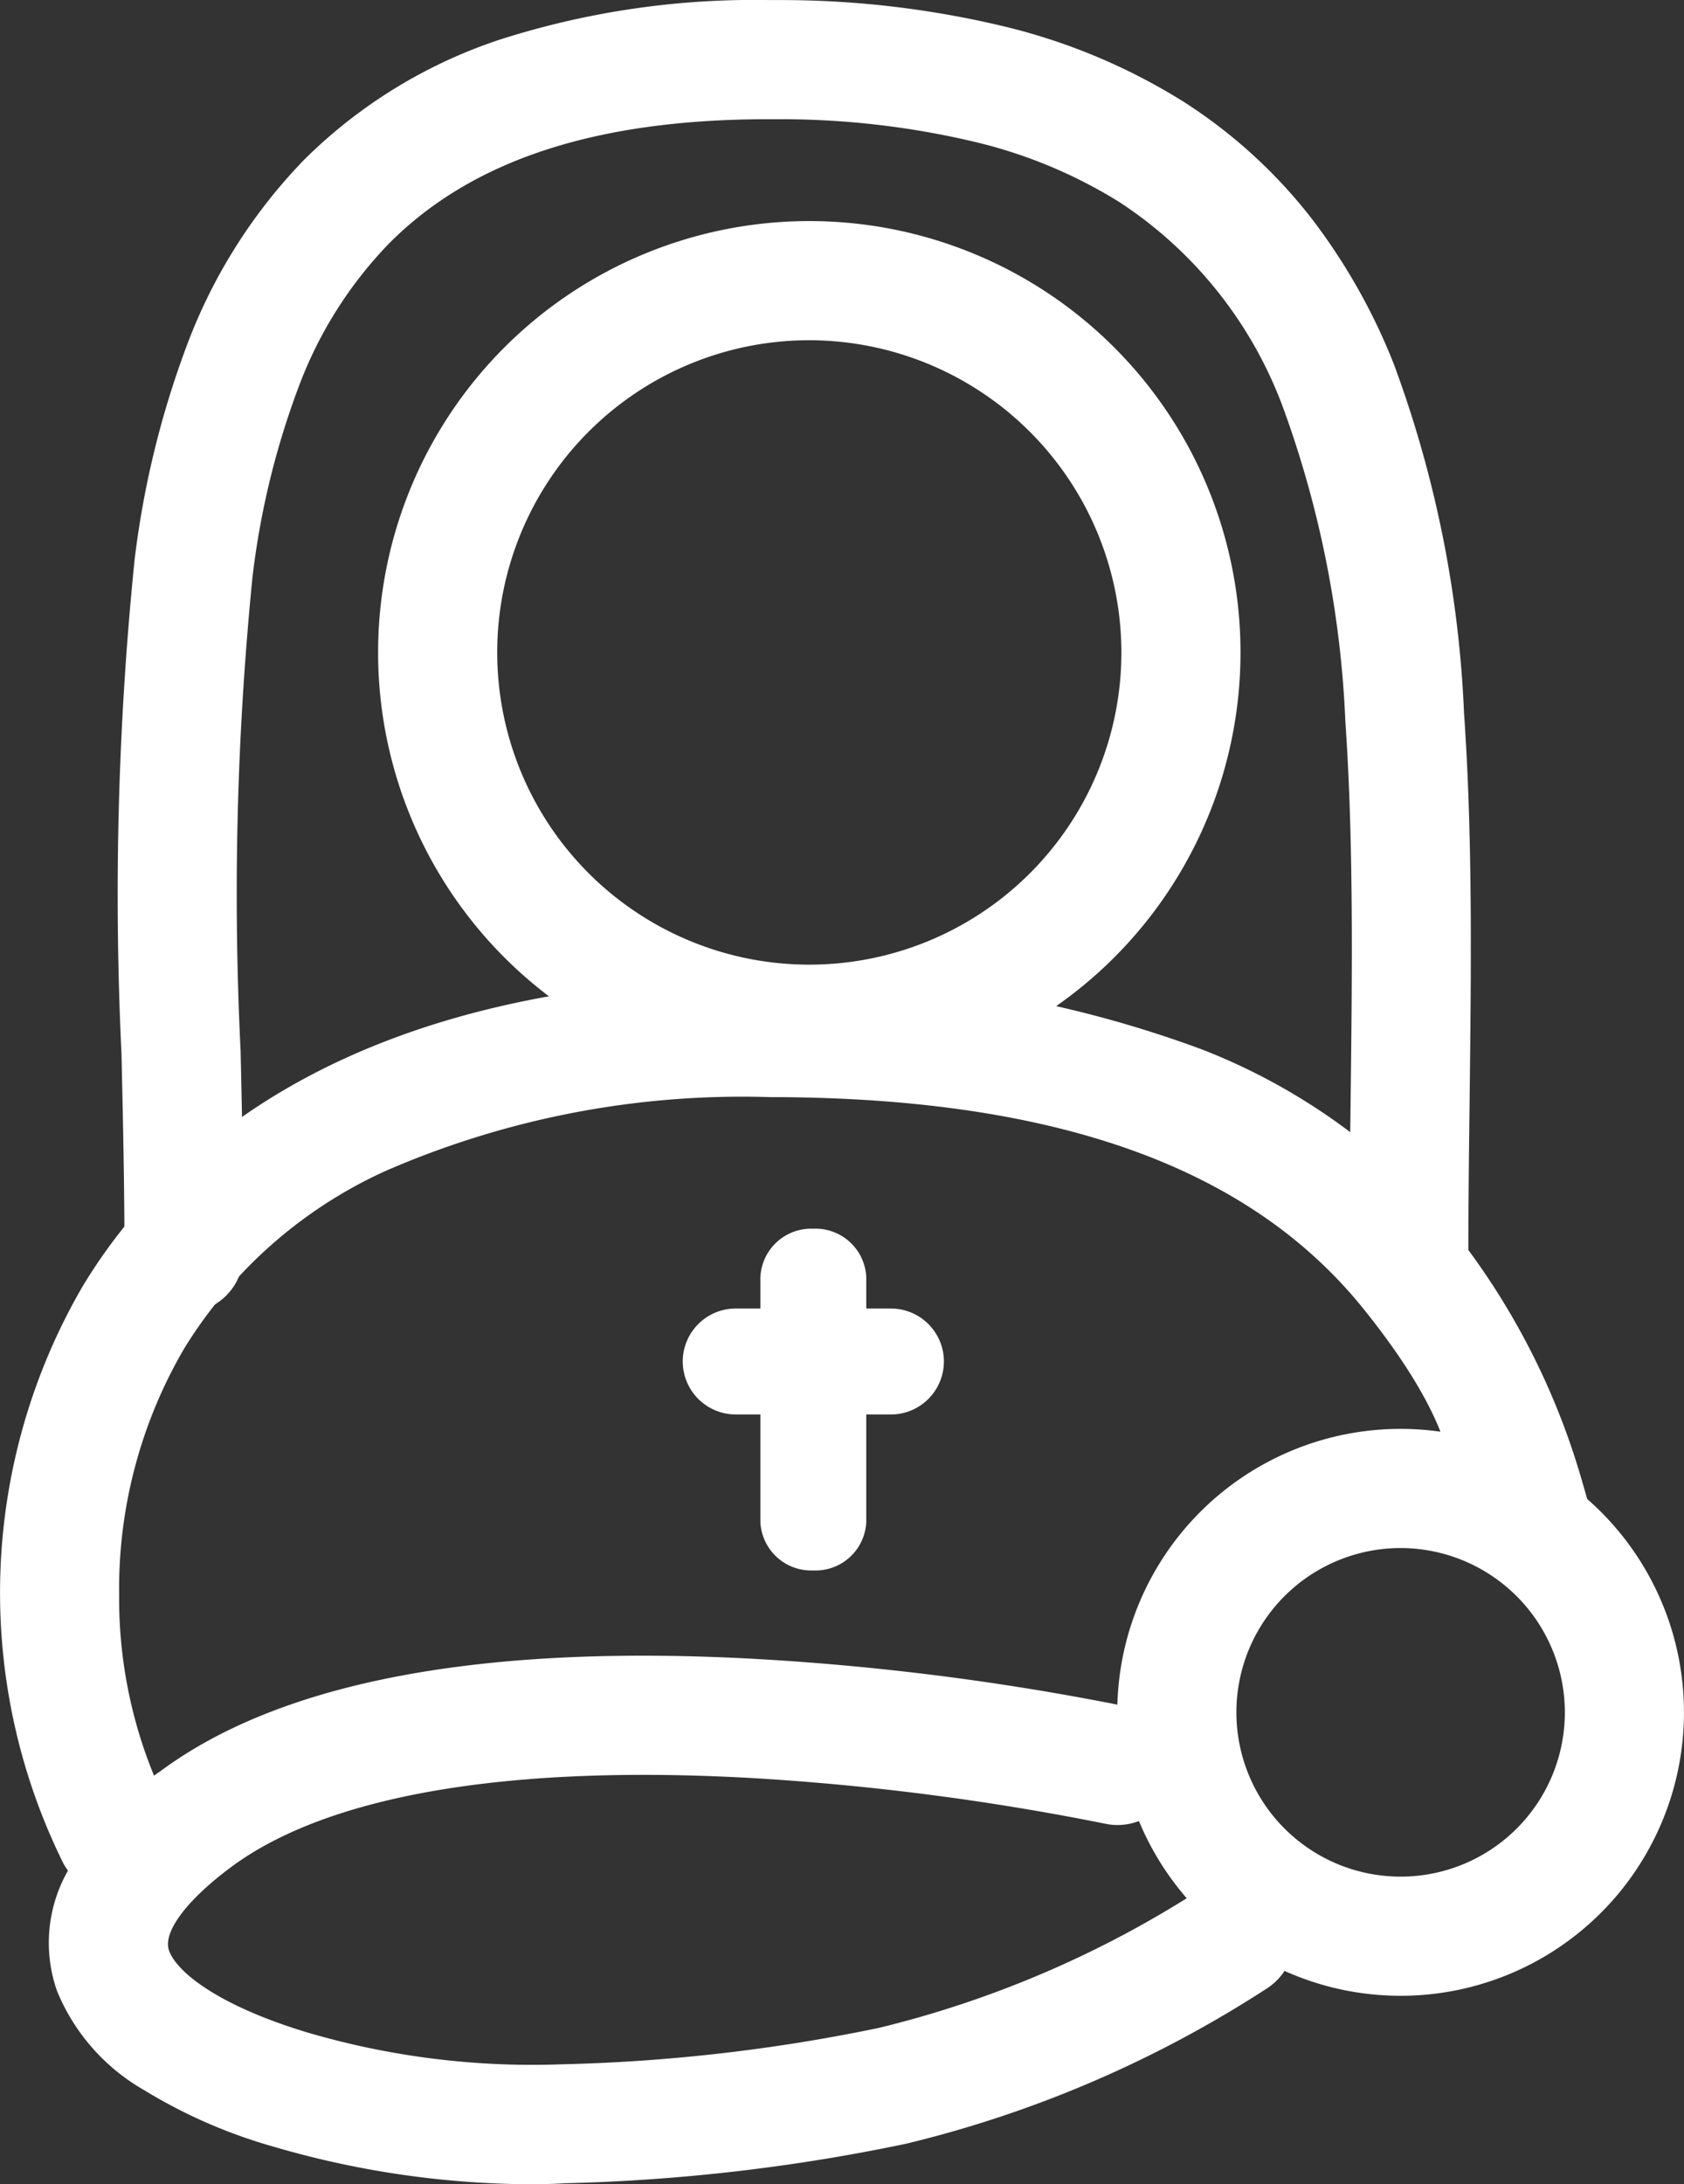
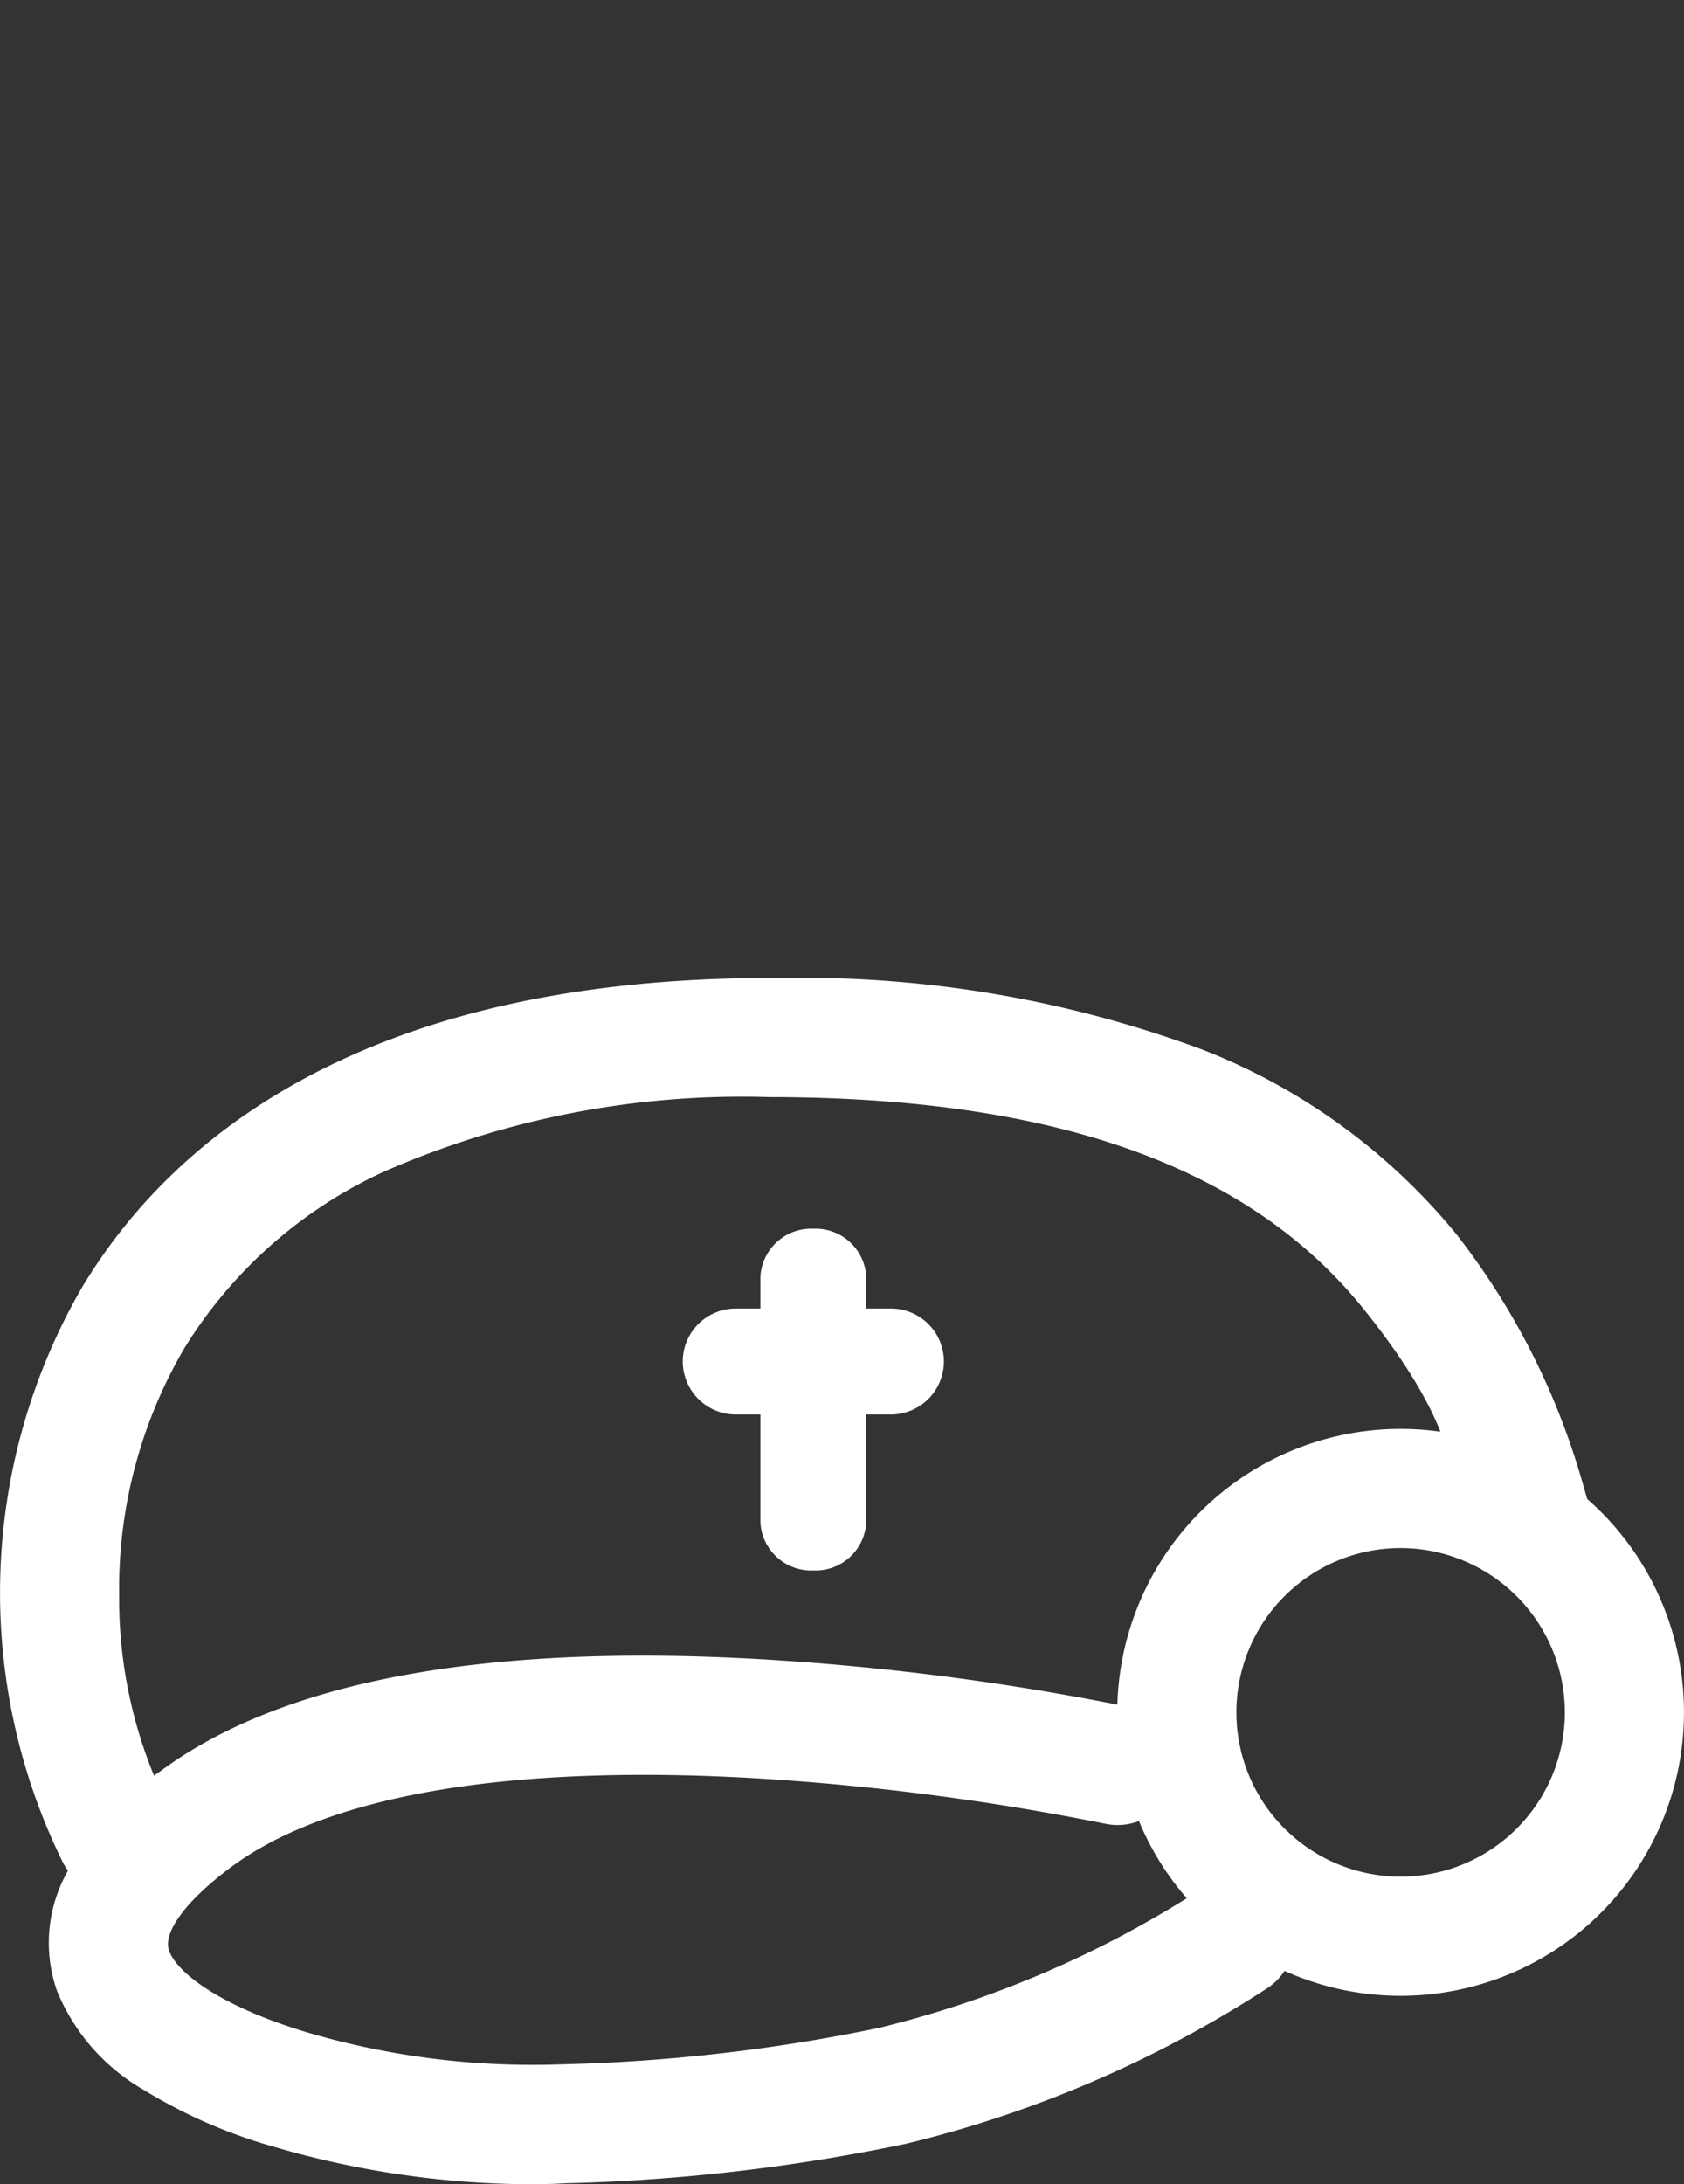
<svg xmlns="http://www.w3.org/2000/svg" width="56.55" height="73.32" viewBox="0 0 56.55 73.32">
  <rect x="0" y="0" width="56.55" height="73.32" fill="#333333" stroke="none" />
  <g id="Groupe_30943" data-name="Groupe 30943" transform="translate(-1552.725 -3960)">
-     <path id="Tracé_53588" data-name="Tracé 53588" d="M-12060.934,5293.974a2,2,0,0,1-2-2c0-1.735.021-3.5.042-5.214.051-4.255.1-8.655-.178-12.646a34.959,34.959,0,0,0-2.082-10.509,14.059,14.059,0,0,0-5.516-6.931,16.336,16.336,0,0,0-4.736-1.988,28.223,28.223,0,0,0-6.625-.787l-.416,0c-5.793,0-9.968,1.372-12.754,4.187a13.884,13.884,0,0,0-3.01,4.771,27.111,27.111,0,0,0-1.559,6.4,107.151,107.151,0,0,0-.4,15.927c.049,2.23.1,4.537.1,6.79a2,2,0,0,1-2,2,2,2,0,0,1-2-2c0-2.209-.05-4.494-.1-6.7a111.613,111.613,0,0,1,.435-16.544,31,31,0,0,1,1.8-7.345,18.022,18.022,0,0,1,3.885-6.112,16.812,16.812,0,0,1,6.6-4.051,27.979,27.979,0,0,1,9.016-1.323l.443,0a32.177,32.177,0,0,1,7.57.911,20.323,20.323,0,0,1,5.894,2.488,17.1,17.1,0,0,1,4.287,3.889,20.208,20.208,0,0,1,2.793,4.925,38.286,38.286,0,0,1,2.36,11.719c.293,4.156.239,8.64.188,12.976-.021,1.7-.042,3.454-.042,5.166A2,2,0,0,1-12060.934,5293.974Z" transform="translate(13660.973 -1289.897)" fill="#fff" />
    <path id="Tracé_53590" data-name="Tracé 53590" d="M-12052.155,5274.772c-.25-1.152-5.789-6.884-6.018-8.142-.35,0,.2-1.5-3.116-5.62-3.8-4.725-10.221-7.051-19.613-7.112h-.309a29.983,29.983,0,0,0-12.958,2.494,15.42,15.42,0,0,0-6.722,5.938,15.982,15.982,0,0,0-2.188,8.286,15.638,15.638,0,0,0,1.644,7.1,2,2,0,0,1-.812,2.709,2,2,0,0,1-2.709-.813,20.467,20.467,0,0,1,.639-19.343c2.854-4.742,9.179-10.37,23.105-10.37h.336a38.627,38.627,0,0,1,14.188,2.409,20.783,20.783,0,0,1,8.516,6.194,24.371,24.371,0,0,1,4.173,8.129,66.669,66.669,0,0,1,1.845,8.142c.223,1.224.432,2.379.668,3.465s-1.434-.234-2.513,0C-12054.143,5278.269-12051.953,5275.709-12052.155,5274.772Z" transform="translate(13659.805 -1257.07)" fill="#fff" />
    <circle id="Ellipse_21" data-name="Ellipse 21" cx="14.48" cy="14.48" r="14.48" transform="translate(1565.422 3967.421)" fill="none" />
-     <path id="Ellipse_17_-_Contour" data-name="Ellipse 17 - Contour" d="M14.48,4a10.48,10.48,0,1,0,10.48,10.48A10.492,10.492,0,0,0,14.48,4m0-4A14.48,14.48,0,1,1,0,14.48,14.48,14.48,0,0,1,14.48,0Z" transform="translate(1565.422 3967.421)" fill="#fff" />
    <circle id="Ellipse_22" data-name="Ellipse 22" cx="9.515" cy="9.515" r="9.515" transform="translate(1590.244 4007.964)" fill="none" />
    <path id="Ellipse_18_-_Contour" data-name="Ellipse 18 - Contour" d="M9.515,4a5.515,5.515,0,1,0,5.515,5.515A5.522,5.522,0,0,0,9.515,4m0-4A9.515,9.515,0,1,1,0,9.515,9.515,9.515,0,0,1,9.515,0Z" transform="translate(1590.244 4007.964)" fill="#fff" />
    <path id="Tracé_53591" data-name="Tracé 53591" d="M-12109.751,5362.361a31.114,31.114,0,0,1-8.634-1.268,17.4,17.4,0,0,1-4.337-1.9,6.8,6.8,0,0,1-2.912-3.323,4.881,4.881,0,0,1,.32-3.949,10.221,10.221,0,0,1,3.152-3.425c4.073-3.02,10.841-4.287,20.114-3.762a88.368,88.368,0,0,1,12.454,1.614,2,2,0,0,1,1.529,2.379,2,2,0,0,1-2.378,1.53h0a85.955,85.955,0,0,0-11.884-1.533c-8.17-.455-14.206.578-17.453,2.985-1.51,1.12-2.312,2.2-2.091,2.81.249.7,1.614,1.832,4.641,2.746a26.786,26.786,0,0,0,8.5,1.071,58.938,58.938,0,0,0,10.693-1.223,35.207,35.207,0,0,0,10.886-4.7,2,2,0,0,1,2.757.632,2,2,0,0,1-.632,2.757,39.057,39.057,0,0,1-12.1,5.2,63.068,63.068,0,0,1-11.4,1.324Q-12109.125,5362.361-12109.751,5362.361Z" transform="translate(13680.273 -1329.041)" fill="#fff" />
    <path id="Union_13" data-name="Union 13" d="M13662.681-518.7v-3.609h-.827a1.783,1.783,0,0,1-1.78-1.78,1.78,1.78,0,0,1,1.78-1.777h.827v-1.053a1.709,1.709,0,0,1,1.78-1.626,1.706,1.706,0,0,1,1.776,1.626v1.053h.827a1.78,1.78,0,0,1,1.78,1.777,1.783,1.783,0,0,1-1.78,1.78h-.827v3.609a1.706,1.706,0,0,1-1.776,1.626A1.709,1.709,0,0,1,13662.681-518.7Z" transform="translate(-12084.422 4529.79)" fill="#fff" />
  </g>
</svg>